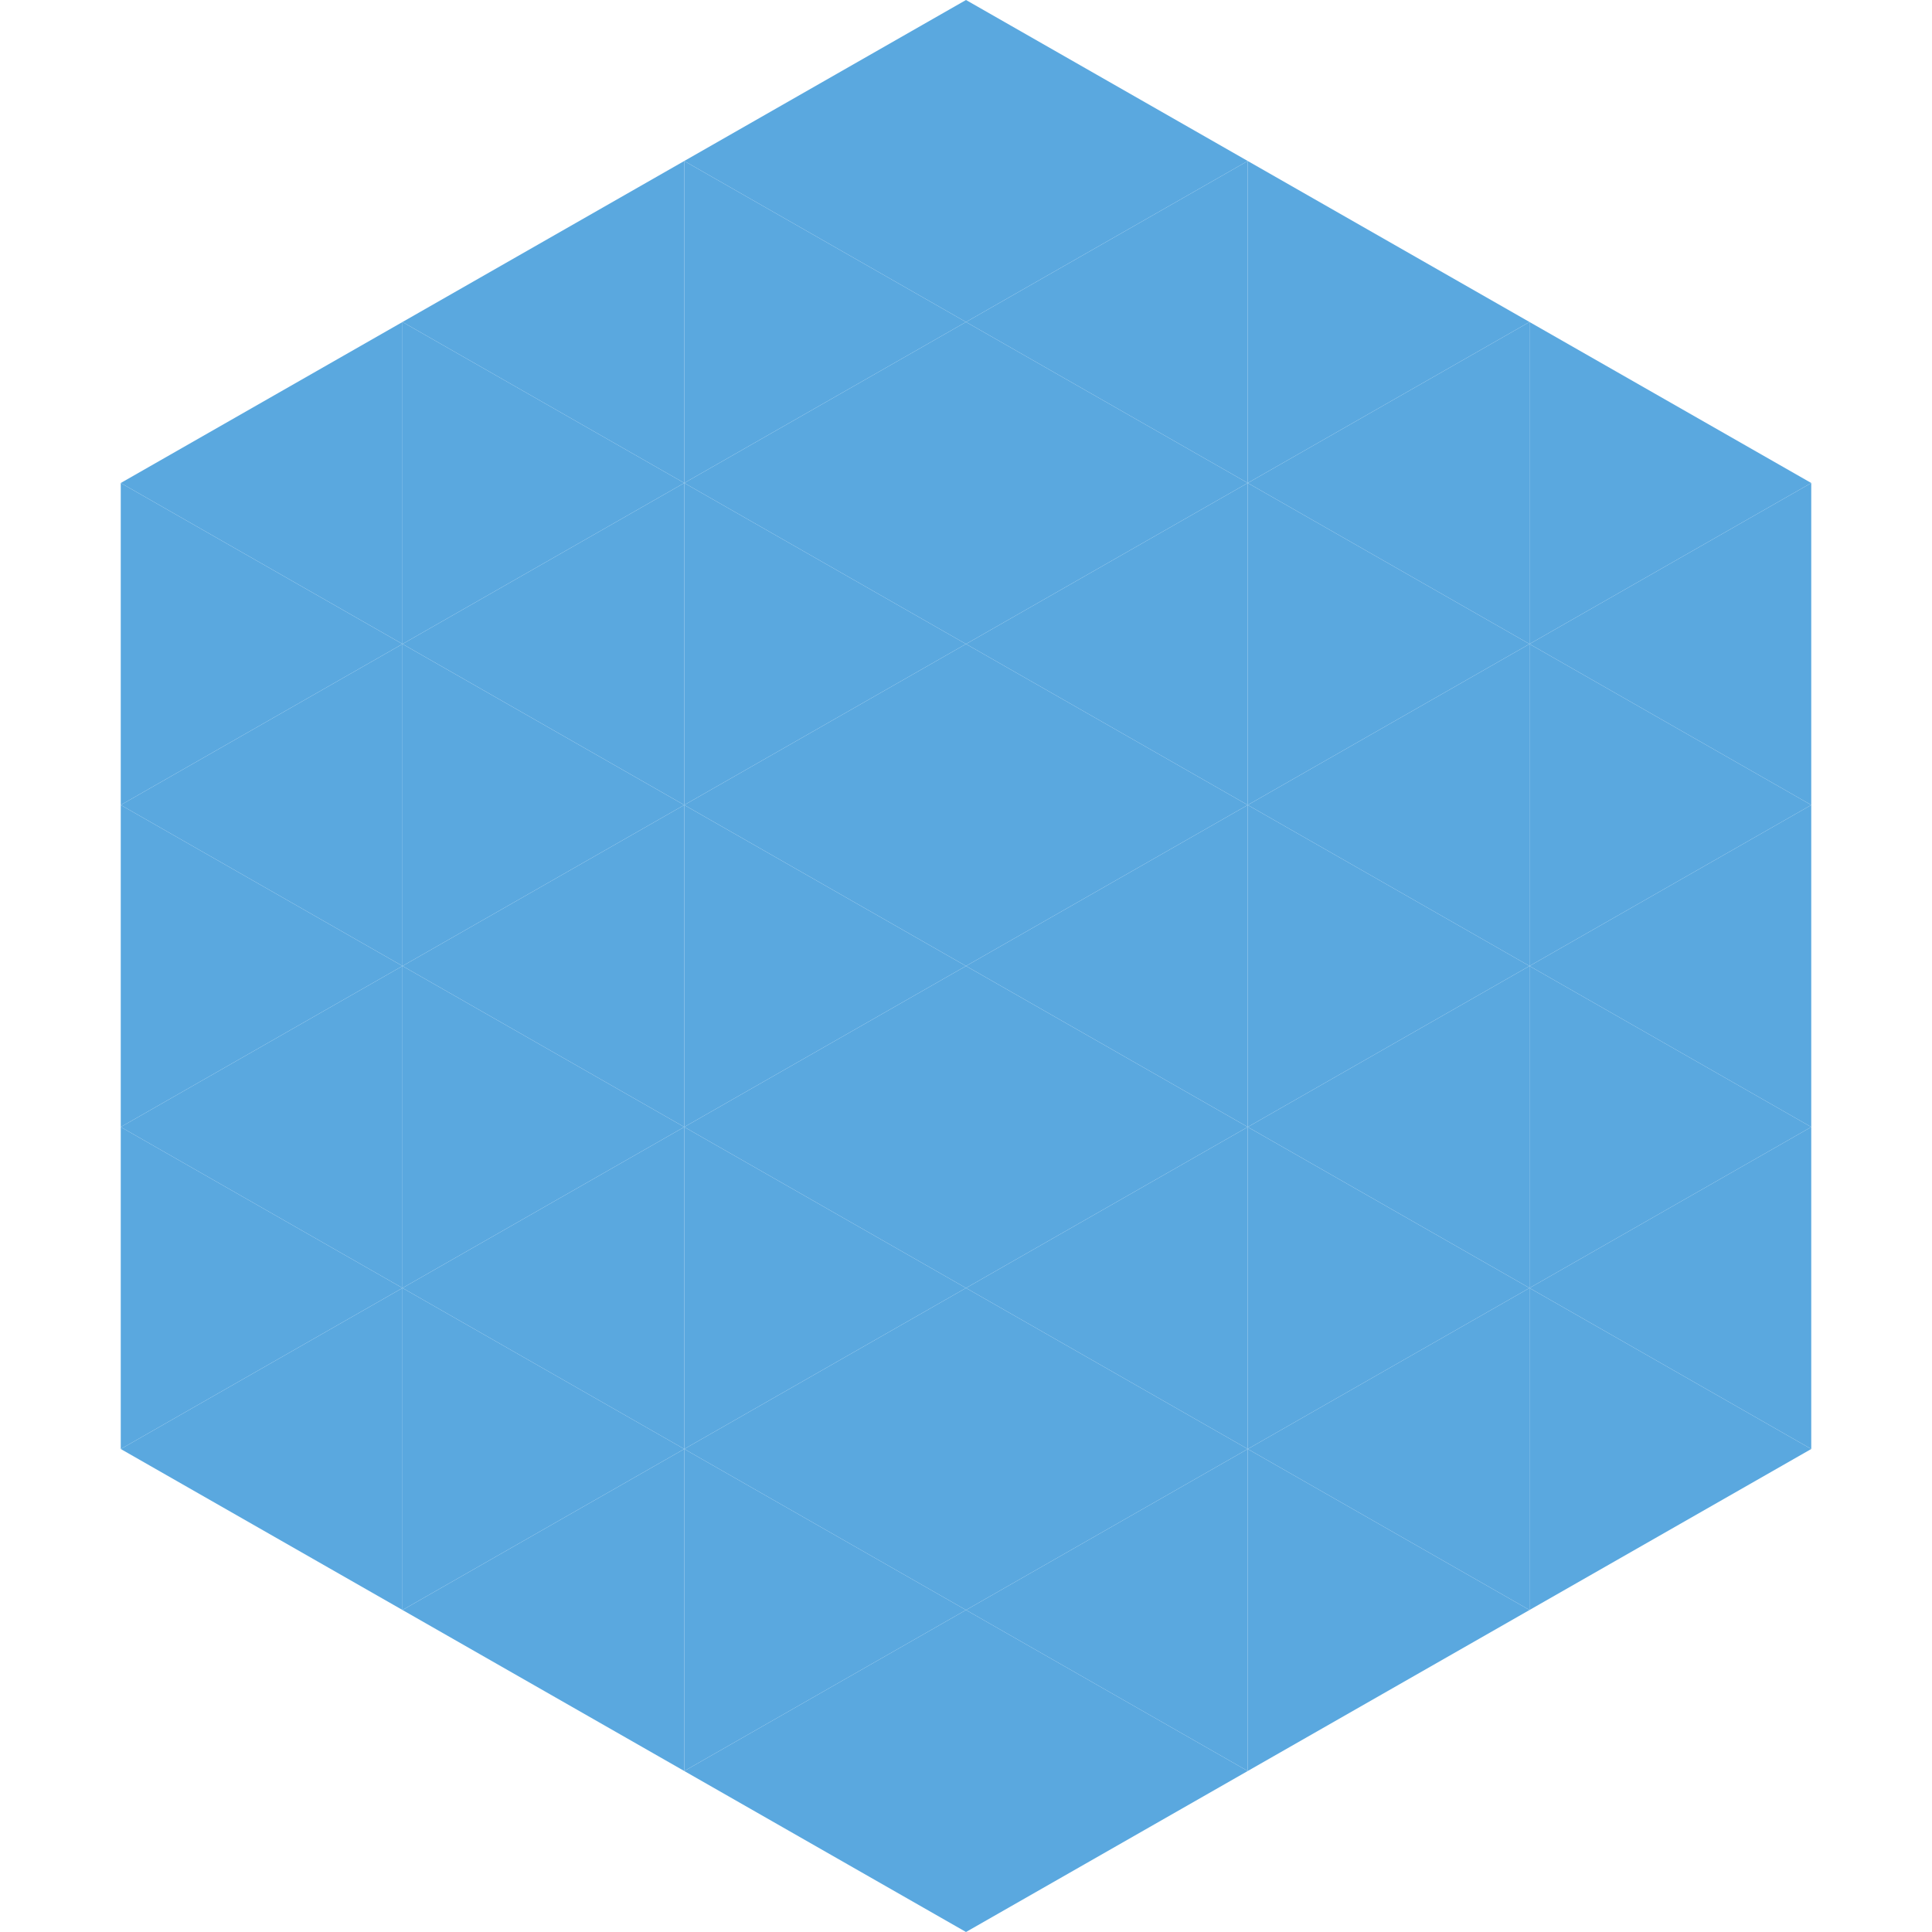
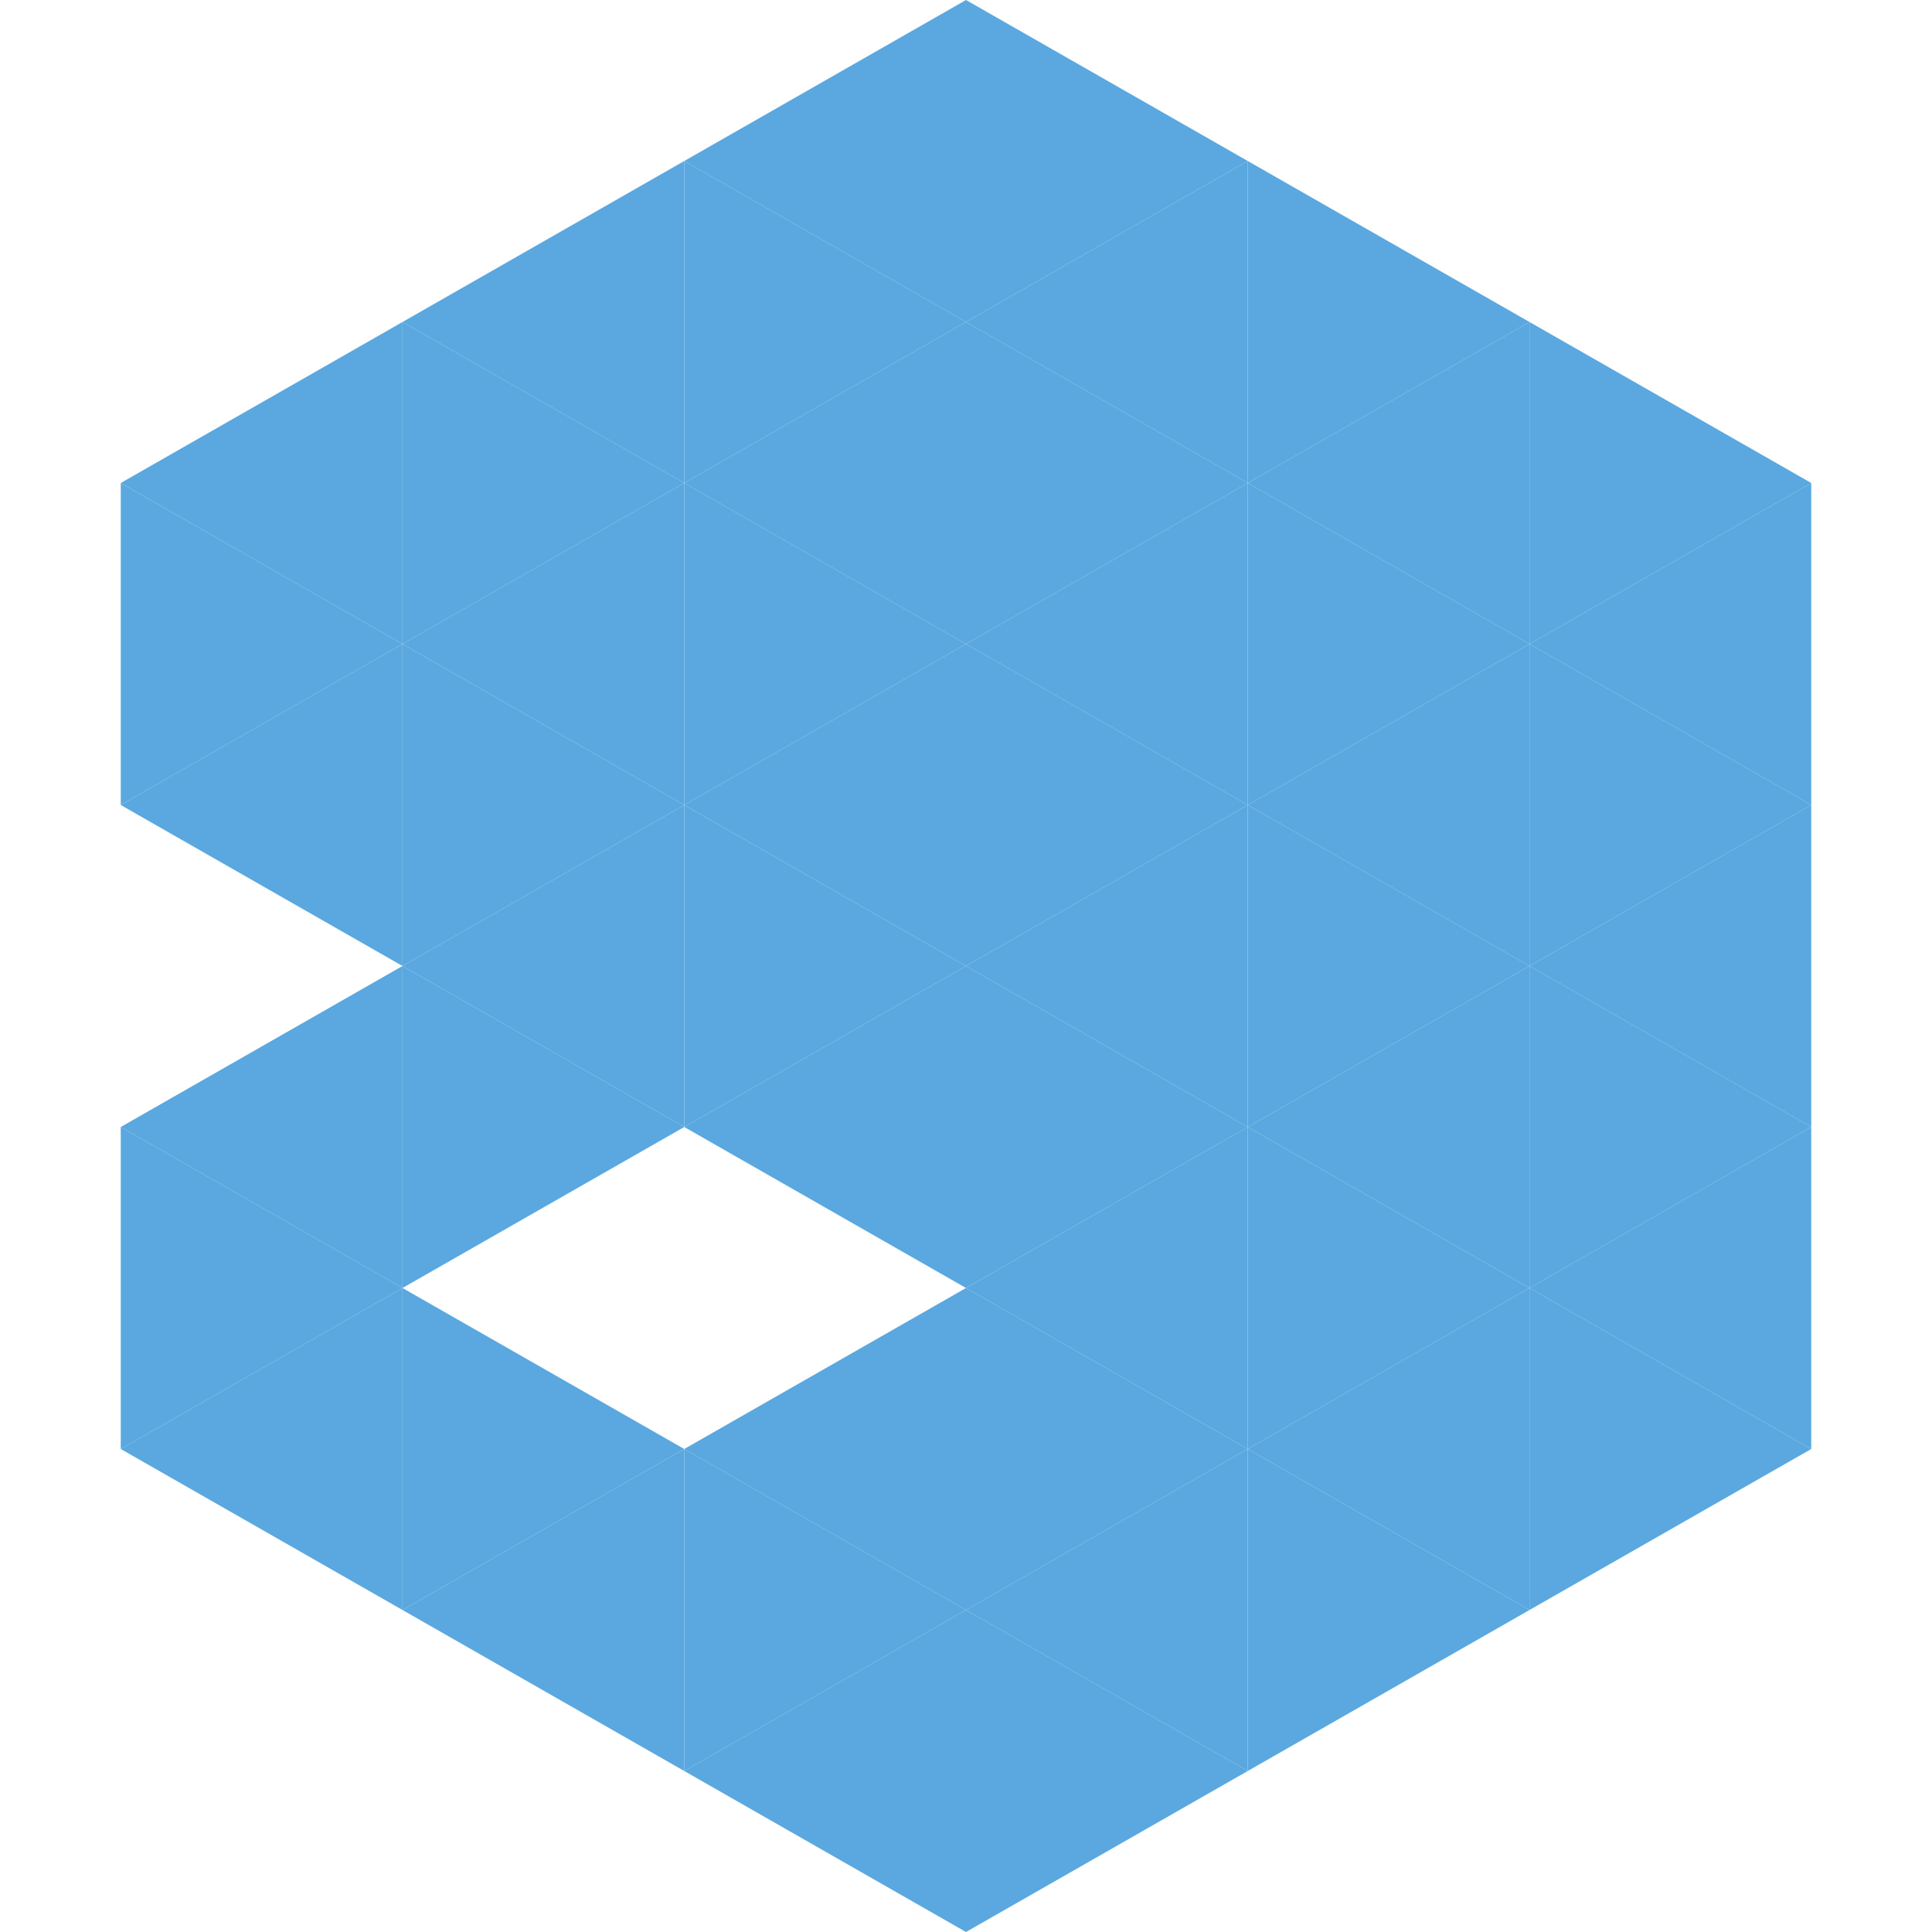
<svg xmlns="http://www.w3.org/2000/svg" width="240" height="240">
  <polygon points="50,40 15,60 50,80" style="fill:rgb(90,168,223)" />
  <polygon points="190,40 225,60 190,80" style="fill:rgb(90,168,223)" />
  <polygon points="15,60 50,80 15,100" style="fill:rgb(90,168,223)" />
  <polygon points="225,60 190,80 225,100" style="fill:rgb(90,168,223)" />
  <polygon points="50,80 15,100 50,120" style="fill:rgb(90,168,223)" />
  <polygon points="190,80 225,100 190,120" style="fill:rgb(90,168,223)" />
-   <polygon points="15,100 50,120 15,140" style="fill:rgb(90,168,223)" />
  <polygon points="225,100 190,120 225,140" style="fill:rgb(90,168,223)" />
  <polygon points="50,120 15,140 50,160" style="fill:rgb(90,168,223)" />
  <polygon points="190,120 225,140 190,160" style="fill:rgb(90,168,223)" />
  <polygon points="15,140 50,160 15,180" style="fill:rgb(90,168,223)" />
  <polygon points="225,140 190,160 225,180" style="fill:rgb(90,168,223)" />
  <polygon points="50,160 15,180 50,200" style="fill:rgb(90,168,223)" />
  <polygon points="190,160 225,180 190,200" style="fill:rgb(90,168,223)" />
  <polygon points="15,180 50,200 15,220" style="fill:rgb(255,255,255); fill-opacity:0" />
  <polygon points="225,180 190,200 225,220" style="fill:rgb(255,255,255); fill-opacity:0" />
  <polygon points="50,0 85,20 50,40" style="fill:rgb(255,255,255); fill-opacity:0" />
  <polygon points="190,0 155,20 190,40" style="fill:rgb(255,255,255); fill-opacity:0" />
  <polygon points="85,20 50,40 85,60" style="fill:rgb(90,168,223)" />
  <polygon points="155,20 190,40 155,60" style="fill:rgb(90,168,223)" />
  <polygon points="50,40 85,60 50,80" style="fill:rgb(90,168,223)" />
  <polygon points="190,40 155,60 190,80" style="fill:rgb(90,168,223)" />
  <polygon points="85,60 50,80 85,100" style="fill:rgb(90,168,223)" />
  <polygon points="155,60 190,80 155,100" style="fill:rgb(90,168,223)" />
  <polygon points="50,80 85,100 50,120" style="fill:rgb(90,168,223)" />
  <polygon points="190,80 155,100 190,120" style="fill:rgb(90,168,223)" />
  <polygon points="85,100 50,120 85,140" style="fill:rgb(90,168,223)" />
  <polygon points="155,100 190,120 155,140" style="fill:rgb(90,168,223)" />
  <polygon points="50,120 85,140 50,160" style="fill:rgb(90,168,223)" />
  <polygon points="190,120 155,140 190,160" style="fill:rgb(90,168,223)" />
-   <polygon points="85,140 50,160 85,180" style="fill:rgb(90,168,223)" />
  <polygon points="155,140 190,160 155,180" style="fill:rgb(90,168,223)" />
  <polygon points="50,160 85,180 50,200" style="fill:rgb(90,168,223)" />
  <polygon points="190,160 155,180 190,200" style="fill:rgb(90,168,223)" />
  <polygon points="85,180 50,200 85,220" style="fill:rgb(90,168,223)" />
  <polygon points="155,180 190,200 155,220" style="fill:rgb(90,168,223)" />
  <polygon points="120,0 85,20 120,40" style="fill:rgb(90,168,223)" />
  <polygon points="120,0 155,20 120,40" style="fill:rgb(90,168,223)" />
  <polygon points="85,20 120,40 85,60" style="fill:rgb(90,168,223)" />
  <polygon points="155,20 120,40 155,60" style="fill:rgb(90,168,223)" />
  <polygon points="120,40 85,60 120,80" style="fill:rgb(90,168,223)" />
  <polygon points="120,40 155,60 120,80" style="fill:rgb(90,168,223)" />
  <polygon points="85,60 120,80 85,100" style="fill:rgb(90,168,223)" />
  <polygon points="155,60 120,80 155,100" style="fill:rgb(90,168,223)" />
  <polygon points="120,80 85,100 120,120" style="fill:rgb(90,168,223)" />
  <polygon points="120,80 155,100 120,120" style="fill:rgb(90,168,223)" />
  <polygon points="85,100 120,120 85,140" style="fill:rgb(90,168,223)" />
  <polygon points="155,100 120,120 155,140" style="fill:rgb(90,168,223)" />
  <polygon points="120,120 85,140 120,160" style="fill:rgb(90,168,223)" />
  <polygon points="120,120 155,140 120,160" style="fill:rgb(90,168,223)" />
-   <polygon points="85,140 120,160 85,180" style="fill:rgb(90,168,223)" />
  <polygon points="155,140 120,160 155,180" style="fill:rgb(90,168,223)" />
  <polygon points="120,160 85,180 120,200" style="fill:rgb(90,168,223)" />
  <polygon points="120,160 155,180 120,200" style="fill:rgb(90,168,223)" />
  <polygon points="85,180 120,200 85,220" style="fill:rgb(90,168,223)" />
  <polygon points="155,180 120,200 155,220" style="fill:rgb(90,168,223)" />
  <polygon points="120,200 85,220 120,240" style="fill:rgb(90,168,223)" />
  <polygon points="120,200 155,220 120,240" style="fill:rgb(90,168,223)" />
  <polygon points="85,220 120,240 85,260" style="fill:rgb(255,255,255); fill-opacity:0" />
  <polygon points="155,220 120,240 155,260" style="fill:rgb(255,255,255); fill-opacity:0" />
</svg>